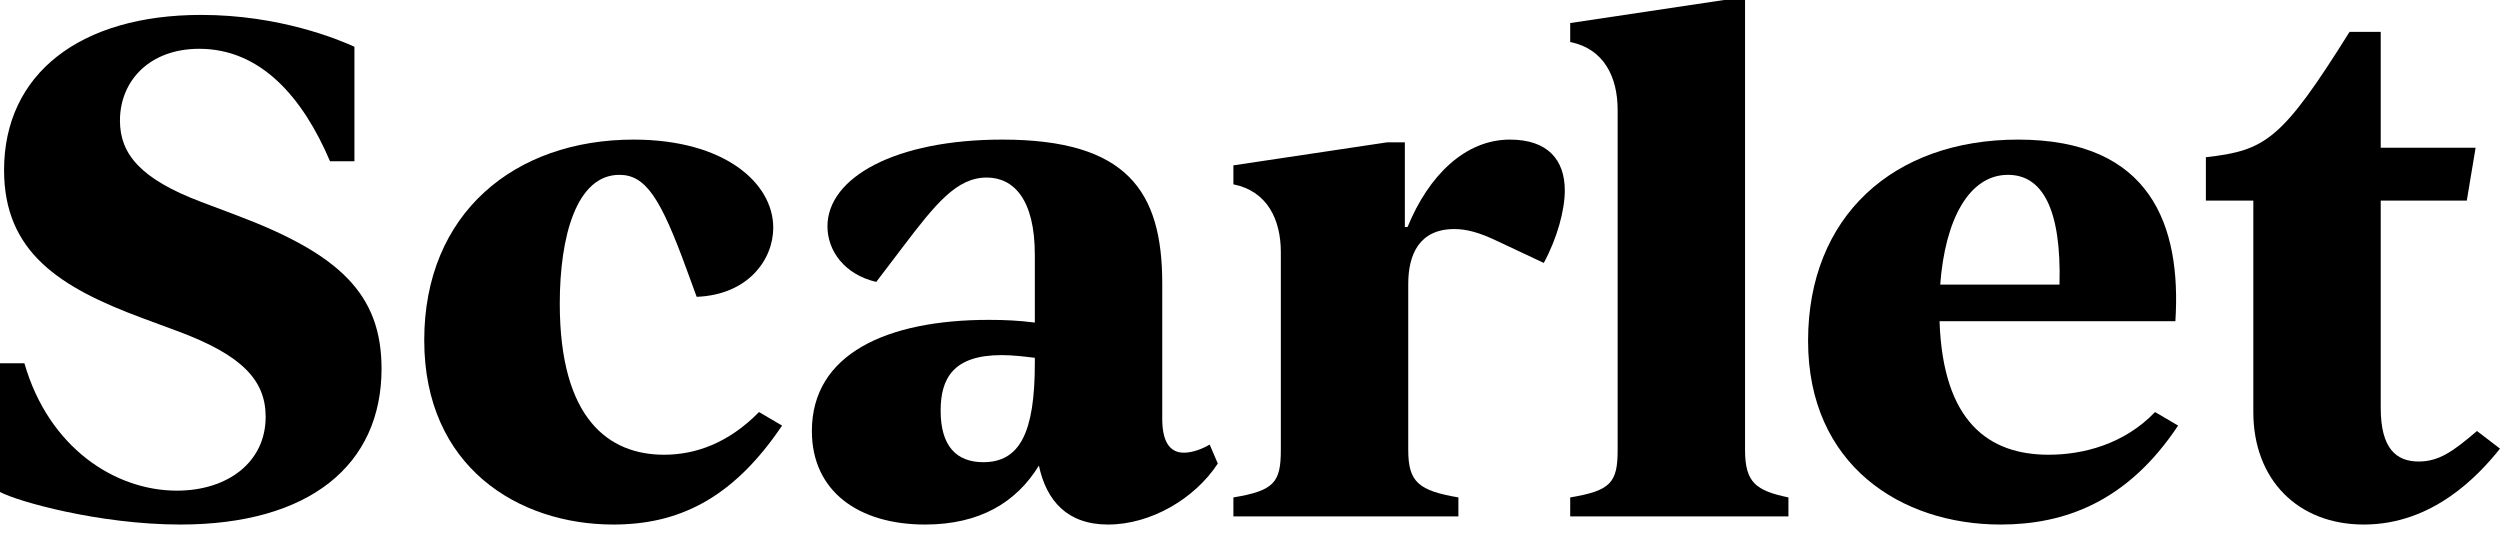
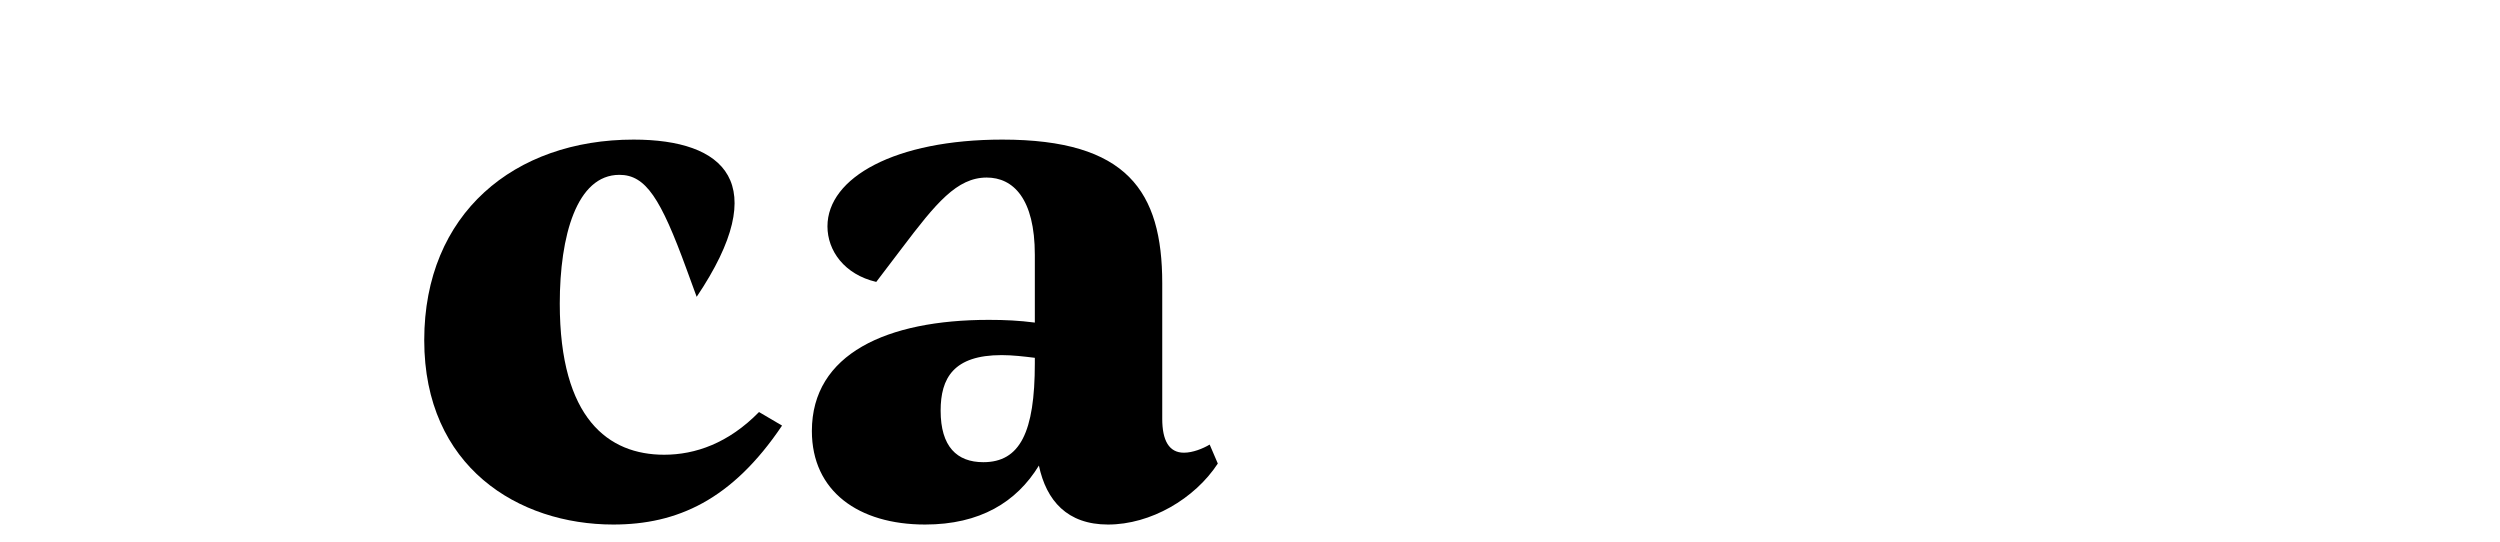
<svg xmlns="http://www.w3.org/2000/svg" width="300" height="65" viewBox="0 0 300 65" fill="none">
-   <path d="M28.463 25.861L24.153 24.234C16.834 21.469 14.394 18.46 14.394 14.475C14.394 9.677 17.972 5.855 23.909 5.855C31.309 5.855 36.351 11.71 39.604 19.355H42.532V5.611C40.58 4.717 33.505 1.789 24.153 1.789C9.596 1.789 0.488 8.864 0.488 20.412C0.488 30.252 7.156 34.481 16.997 38.14L21.388 39.767C29.032 42.613 31.879 45.622 31.879 50.014C31.879 55.462 27.325 58.878 21.225 58.878C13.825 58.878 5.855 53.754 2.928 43.589H0V59.04C2.114 60.179 11.954 62.944 21.632 62.944C37.164 62.944 45.785 55.787 45.785 44.24C45.785 35.294 40.743 30.496 28.463 25.861Z" fill="black" />
-   <path d="M79.697 54.568C73.028 54.568 67.173 50.258 67.173 36.433C67.173 28.3 69.206 20.981 74.329 20.981C77.501 20.981 79.29 23.828 82.38 32.285L83.6 35.619C89.781 35.375 92.79 31.147 92.79 27.324C92.79 21.957 86.934 16.752 76.037 16.752C61.724 16.752 50.908 25.617 50.908 40.824C50.908 56.031 62.212 62.944 73.597 62.944C81.242 62.944 87.829 60.016 93.847 51.071L91.082 49.444C87.422 53.185 83.437 54.568 79.697 54.568Z" fill="black" />
+   <path d="M79.697 54.568C73.028 54.568 67.173 50.258 67.173 36.433C67.173 28.3 69.206 20.981 74.329 20.981C77.501 20.981 79.29 23.828 82.38 32.285L83.6 35.619C92.79 21.957 86.934 16.752 76.037 16.752C61.724 16.752 50.908 25.617 50.908 40.824C50.908 56.031 62.212 62.944 73.597 62.944C81.242 62.944 87.829 60.016 93.847 51.071L91.082 49.444C87.422 53.185 83.437 54.568 79.697 54.568Z" fill="black" />
  <path d="M142.071 54.324C140.282 54.324 139.469 52.86 139.469 50.258V33.993C139.469 22.933 135.24 16.752 120.277 16.752C107.428 16.752 99.295 21.306 99.295 27.162C99.295 30.089 101.328 32.936 105.15 33.83L108.241 29.764C112.307 24.397 114.828 21.306 118.406 21.306C121.578 21.306 124.18 23.828 124.18 30.577V38.71C122.31 38.466 120.602 38.384 118.65 38.384C106.452 38.384 97.425 42.45 97.425 51.721C97.425 58.959 103.036 62.944 111.006 62.944C117.593 62.944 121.984 60.26 124.668 55.869C125.563 60.097 128.084 62.944 132.963 62.944C138.086 62.944 143.372 59.854 146.137 55.625L145.161 53.348C144.348 53.836 143.128 54.324 142.071 54.324ZM124.18 43.589C124.18 51.884 122.391 55.462 117.999 55.462C114.828 55.462 112.876 53.592 112.876 49.282C112.876 45.378 114.421 42.613 120.195 42.613C121.496 42.613 122.879 42.776 124.18 42.938V43.589Z" fill="black" />
-   <path d="M181.188 16.752C175.82 16.752 171.429 21.063 168.908 27.243H168.582V17.078H166.468L148.008 19.843V22.12C152.074 22.933 153.7 26.349 153.7 30.252V53.998C153.7 57.902 152.887 58.878 148.008 59.691V61.968H175.007V59.691C170.29 58.878 168.989 57.902 168.989 53.998V34.074C168.989 30.577 170.29 27.487 174.519 27.487C175.983 27.487 177.528 27.894 179.724 28.951L185.254 31.553C186.88 28.544 187.775 25.21 187.775 22.852C187.775 19.192 185.742 16.752 181.188 16.752Z" fill="black" />
-   <path d="M209.406 53.998V0H206.885L188.425 2.765V5.042C192.491 5.855 194.117 9.271 194.117 13.174V53.998C194.117 57.902 193.304 58.878 188.425 59.691V61.968H214.611V59.691C210.707 58.878 209.406 57.902 209.406 53.998Z" fill="black" />
-   <path d="M245.839 54.568C238.682 54.568 233.153 50.664 232.746 38.547H261.046C261.778 27.08 258.119 16.752 242.179 16.752C227.135 16.752 216.969 26.023 216.969 40.905C216.969 55.787 228.11 62.944 240.065 62.944C247.709 62.944 255.272 60.26 261.372 51.071L258.607 49.444C254.866 53.348 249.905 54.568 245.839 54.568ZM240.959 20.981C245.026 20.981 247.384 24.966 247.14 34.156H232.827C233.396 26.43 236.243 20.981 240.959 20.981Z" fill="black" />
-   <path d="M297.235 51.721C294.389 54.161 292.681 55.381 290.241 55.381C287.558 55.381 285.687 53.836 285.687 48.956V24.071H296.015L297.073 17.728H285.687V3.822H281.947C273.814 16.834 271.862 18.053 264.706 18.867V24.071H270.399V49.444C270.399 57.576 275.766 62.944 283.654 62.944C291.949 62.944 297.398 57.089 300 53.836L297.235 51.721Z" fill="black" />
</svg>